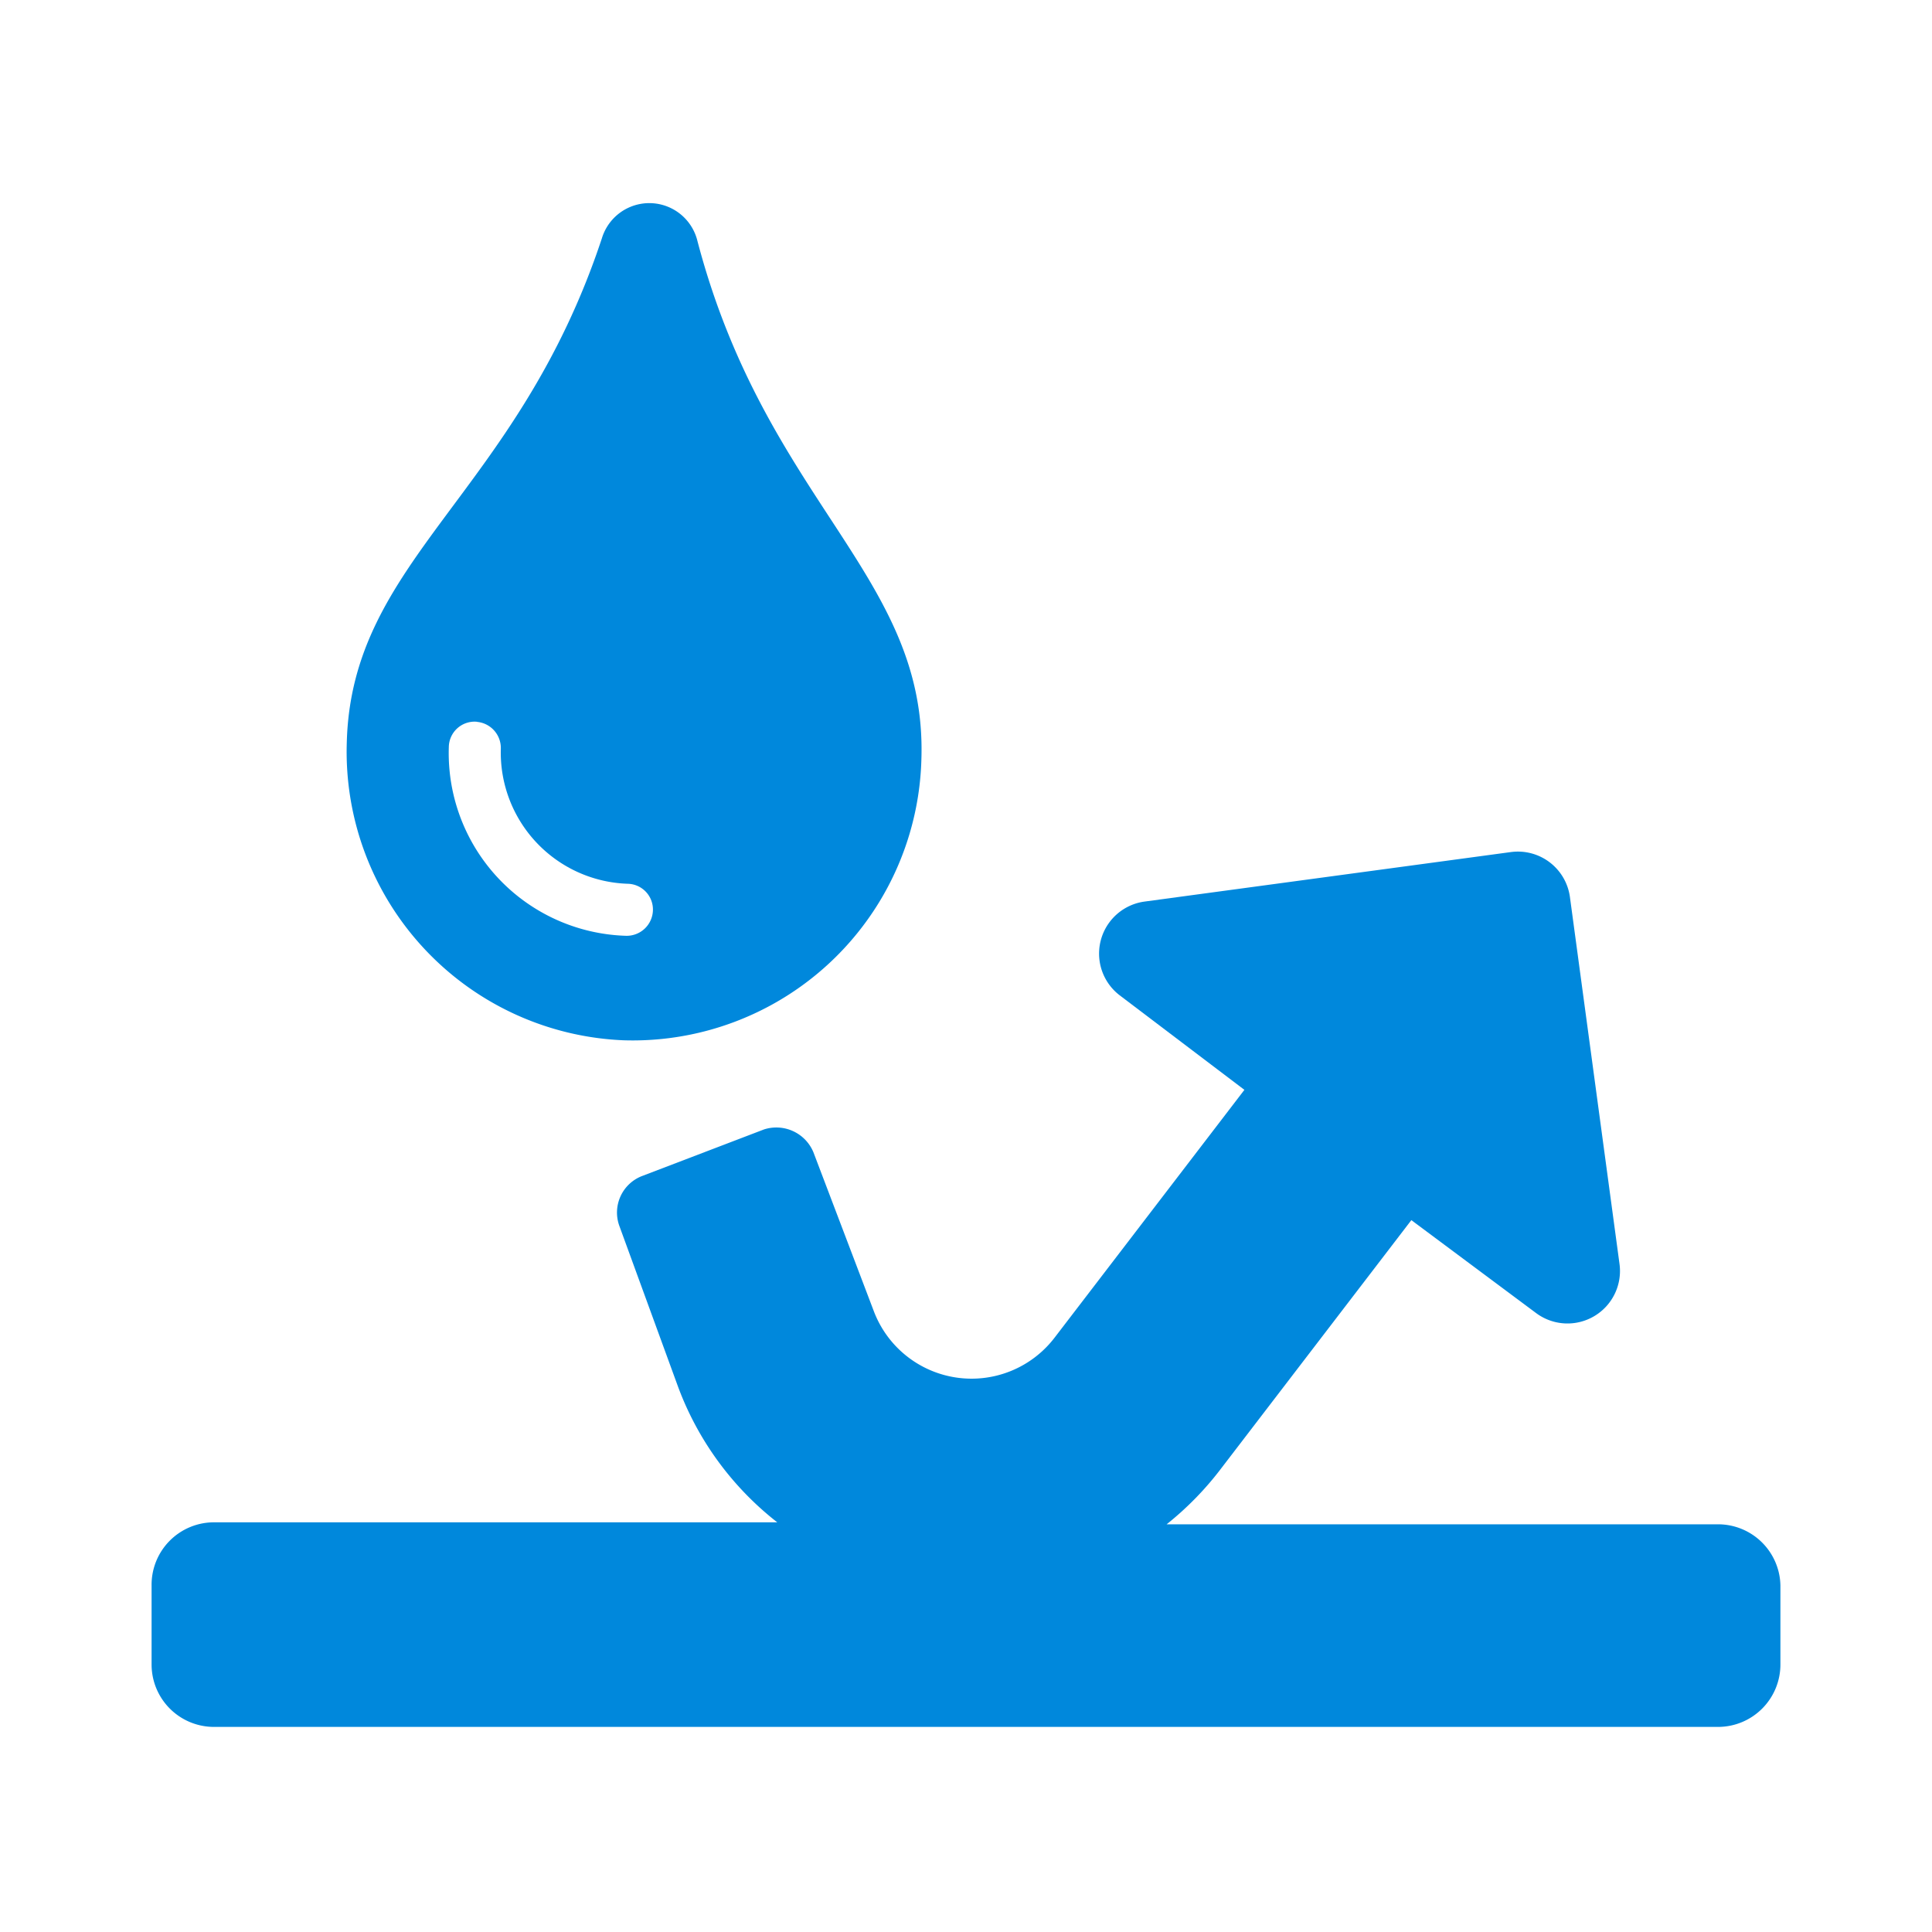
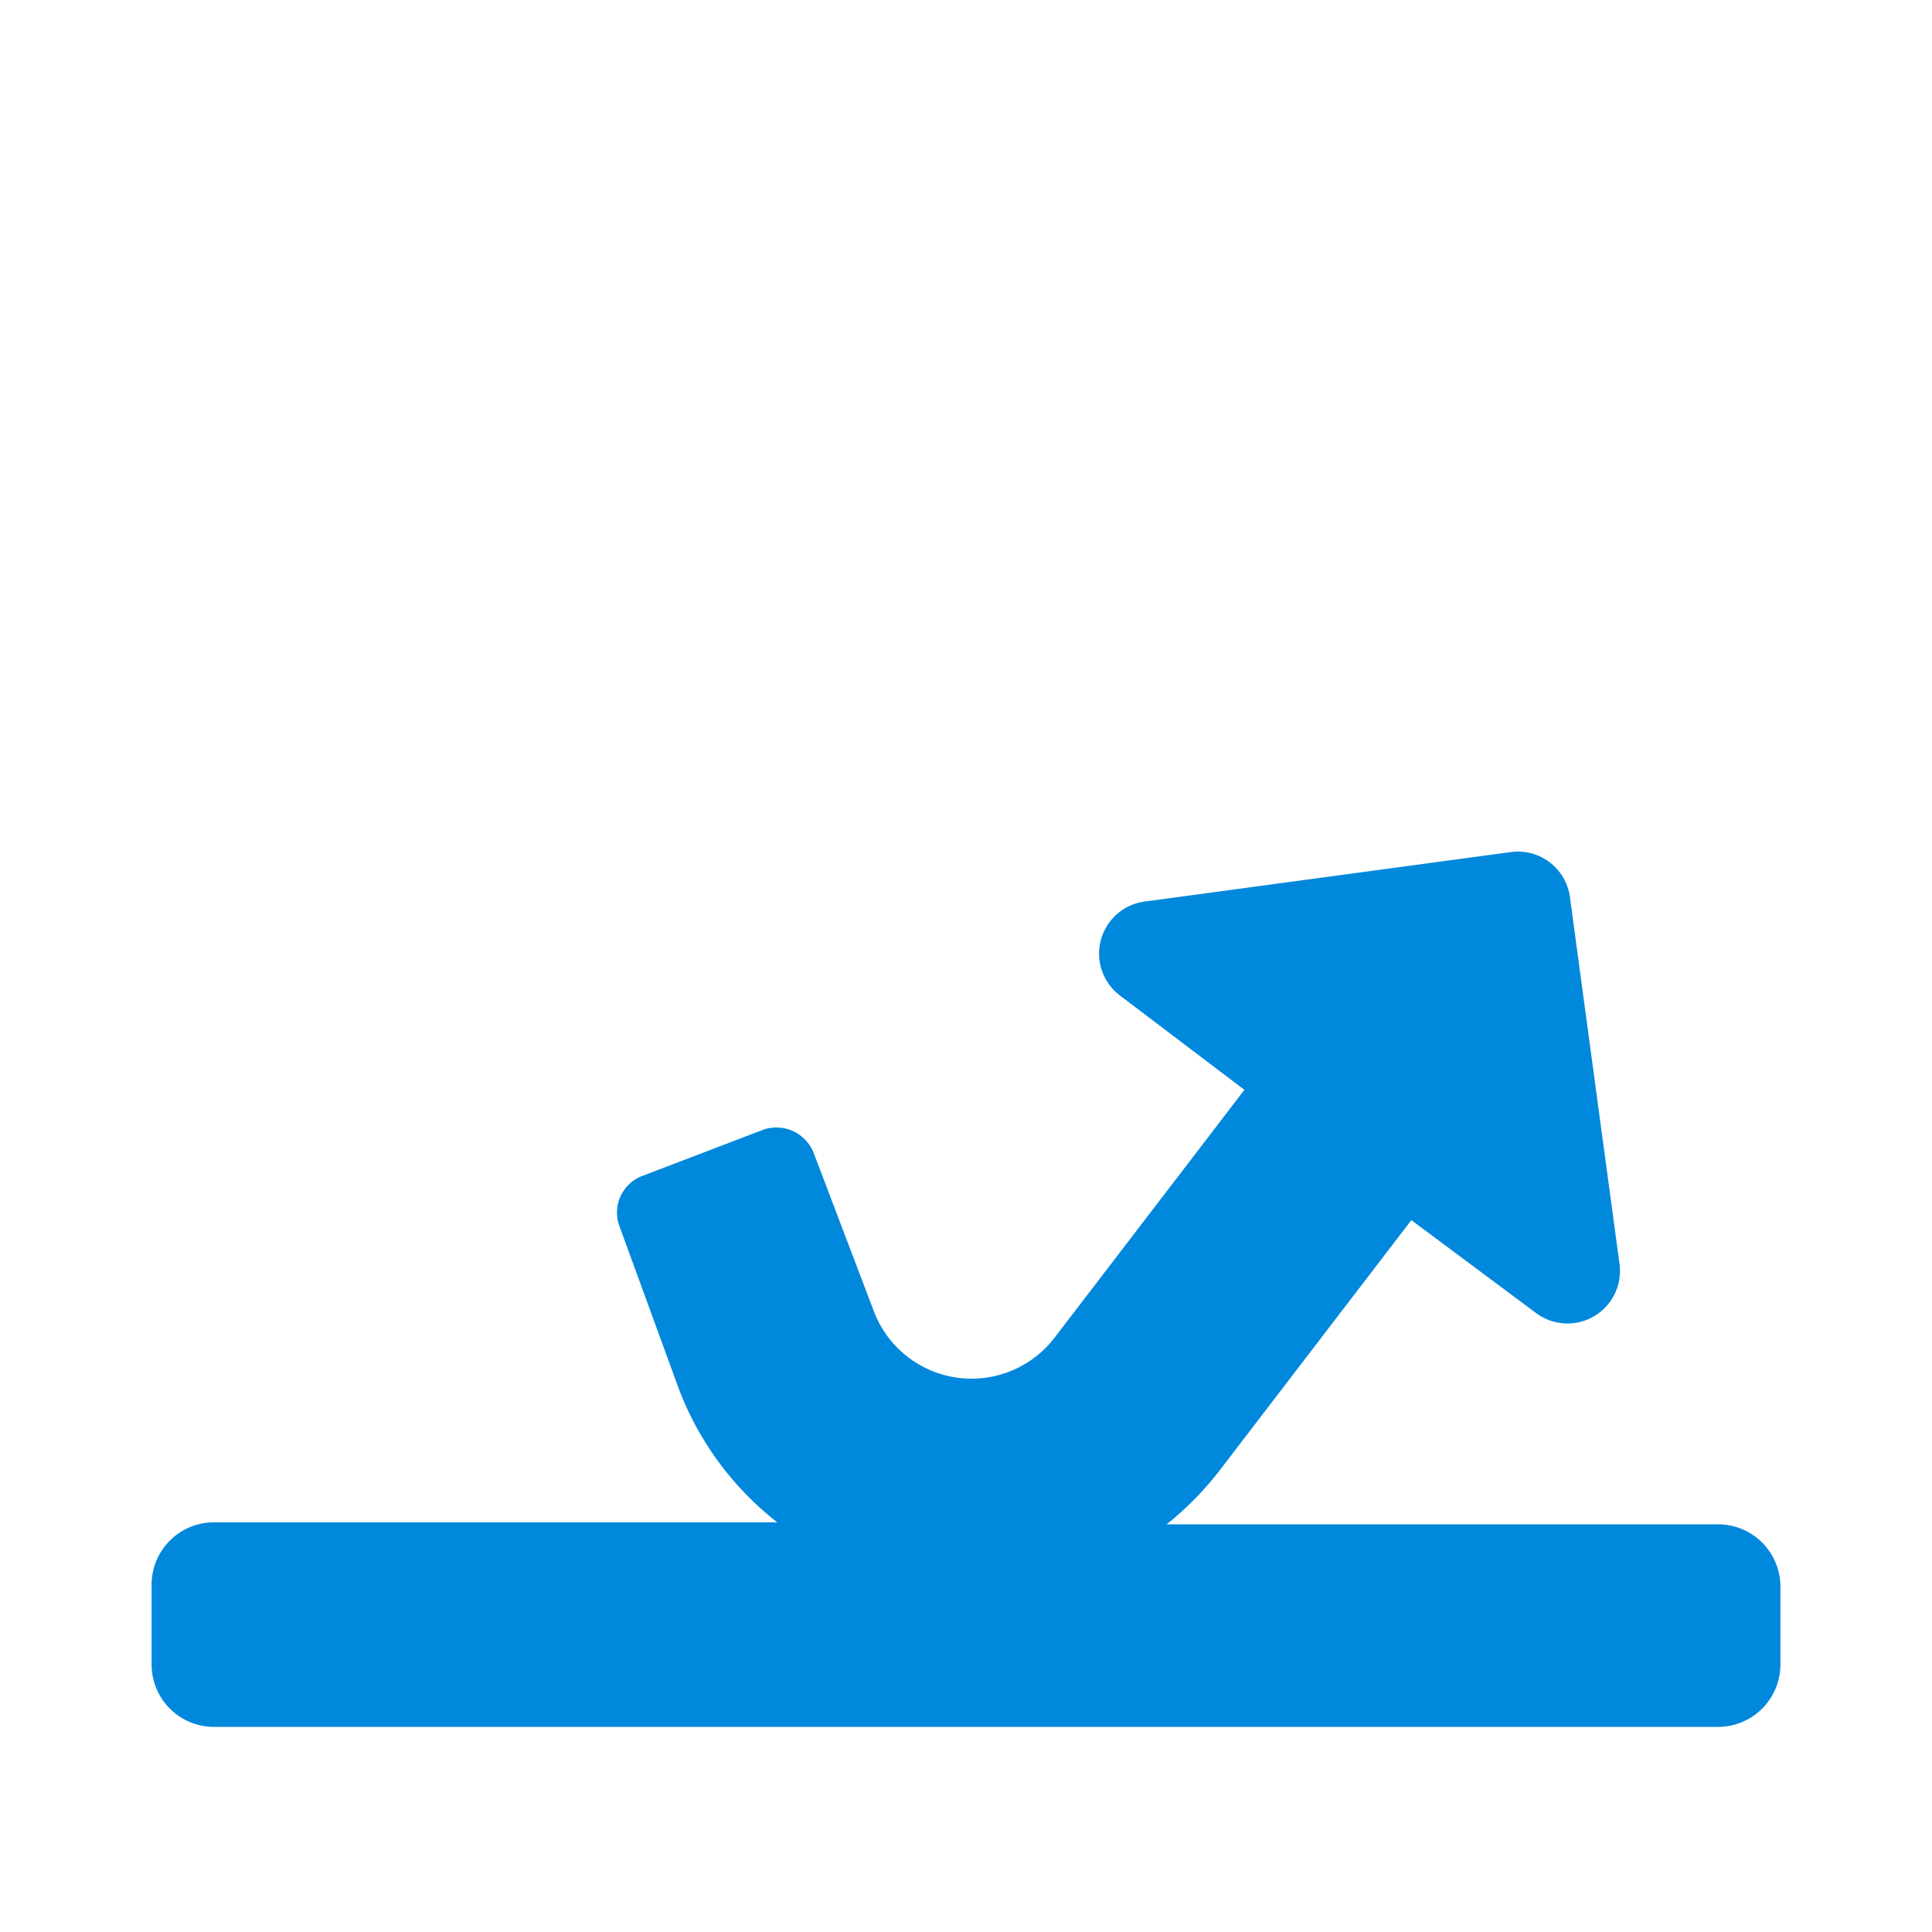
<svg xmlns="http://www.w3.org/2000/svg" id="Capa_1" data-name="Capa 1" viewBox="0 0 39 39">
  <defs>
    <style>.cls-1{fill:#0088dc;}</style>
  </defs>
-   <path class="cls-1" d="M12.6,21a5.83,5.83,0,0,0,6-5.69c.11-3.69-3.13-5.16-4.52-10.44a1,1,0,0,0-1.93-.06C10.43,10,7.09,11.28,7,15A5.83,5.83,0,0,0,12.6,21Zm-3-6.43a.53.53,0,0,1,.51.54,2.65,2.65,0,0,0,2.56,2.73.52.52,0,0,1,.51.54.53.53,0,0,1-.55.51,3.69,3.69,0,0,1-3.57-3.81A.52.52,0,0,1,9.63,14.57Z" />
  <path class="cls-1" d="M34.68,30.77H23.55a6.33,6.33,0,0,0,1.11-1.14l3.83-5L31,26.5a1.06,1.06,0,0,0,1.69-1l-1-7.4a1.06,1.06,0,0,0-1.19-.9l-7.4,1a1.06,1.06,0,0,0-.5,1.89L25.12,22l-3.83,5a2.11,2.11,0,0,1-3.65-.53l-1.22-3.21a.81.81,0,0,0-1-.46l-2.46.94a.79.79,0,0,0-.46,1L13.69,28a6.21,6.21,0,0,0,2,2.73H4.32A1.26,1.26,0,0,0,3.06,32v1.6a1.26,1.26,0,0,0,1.26,1.26H34.68a1.26,1.26,0,0,0,1.26-1.26V32A1.26,1.26,0,0,0,34.68,30.77Z" />
</svg>